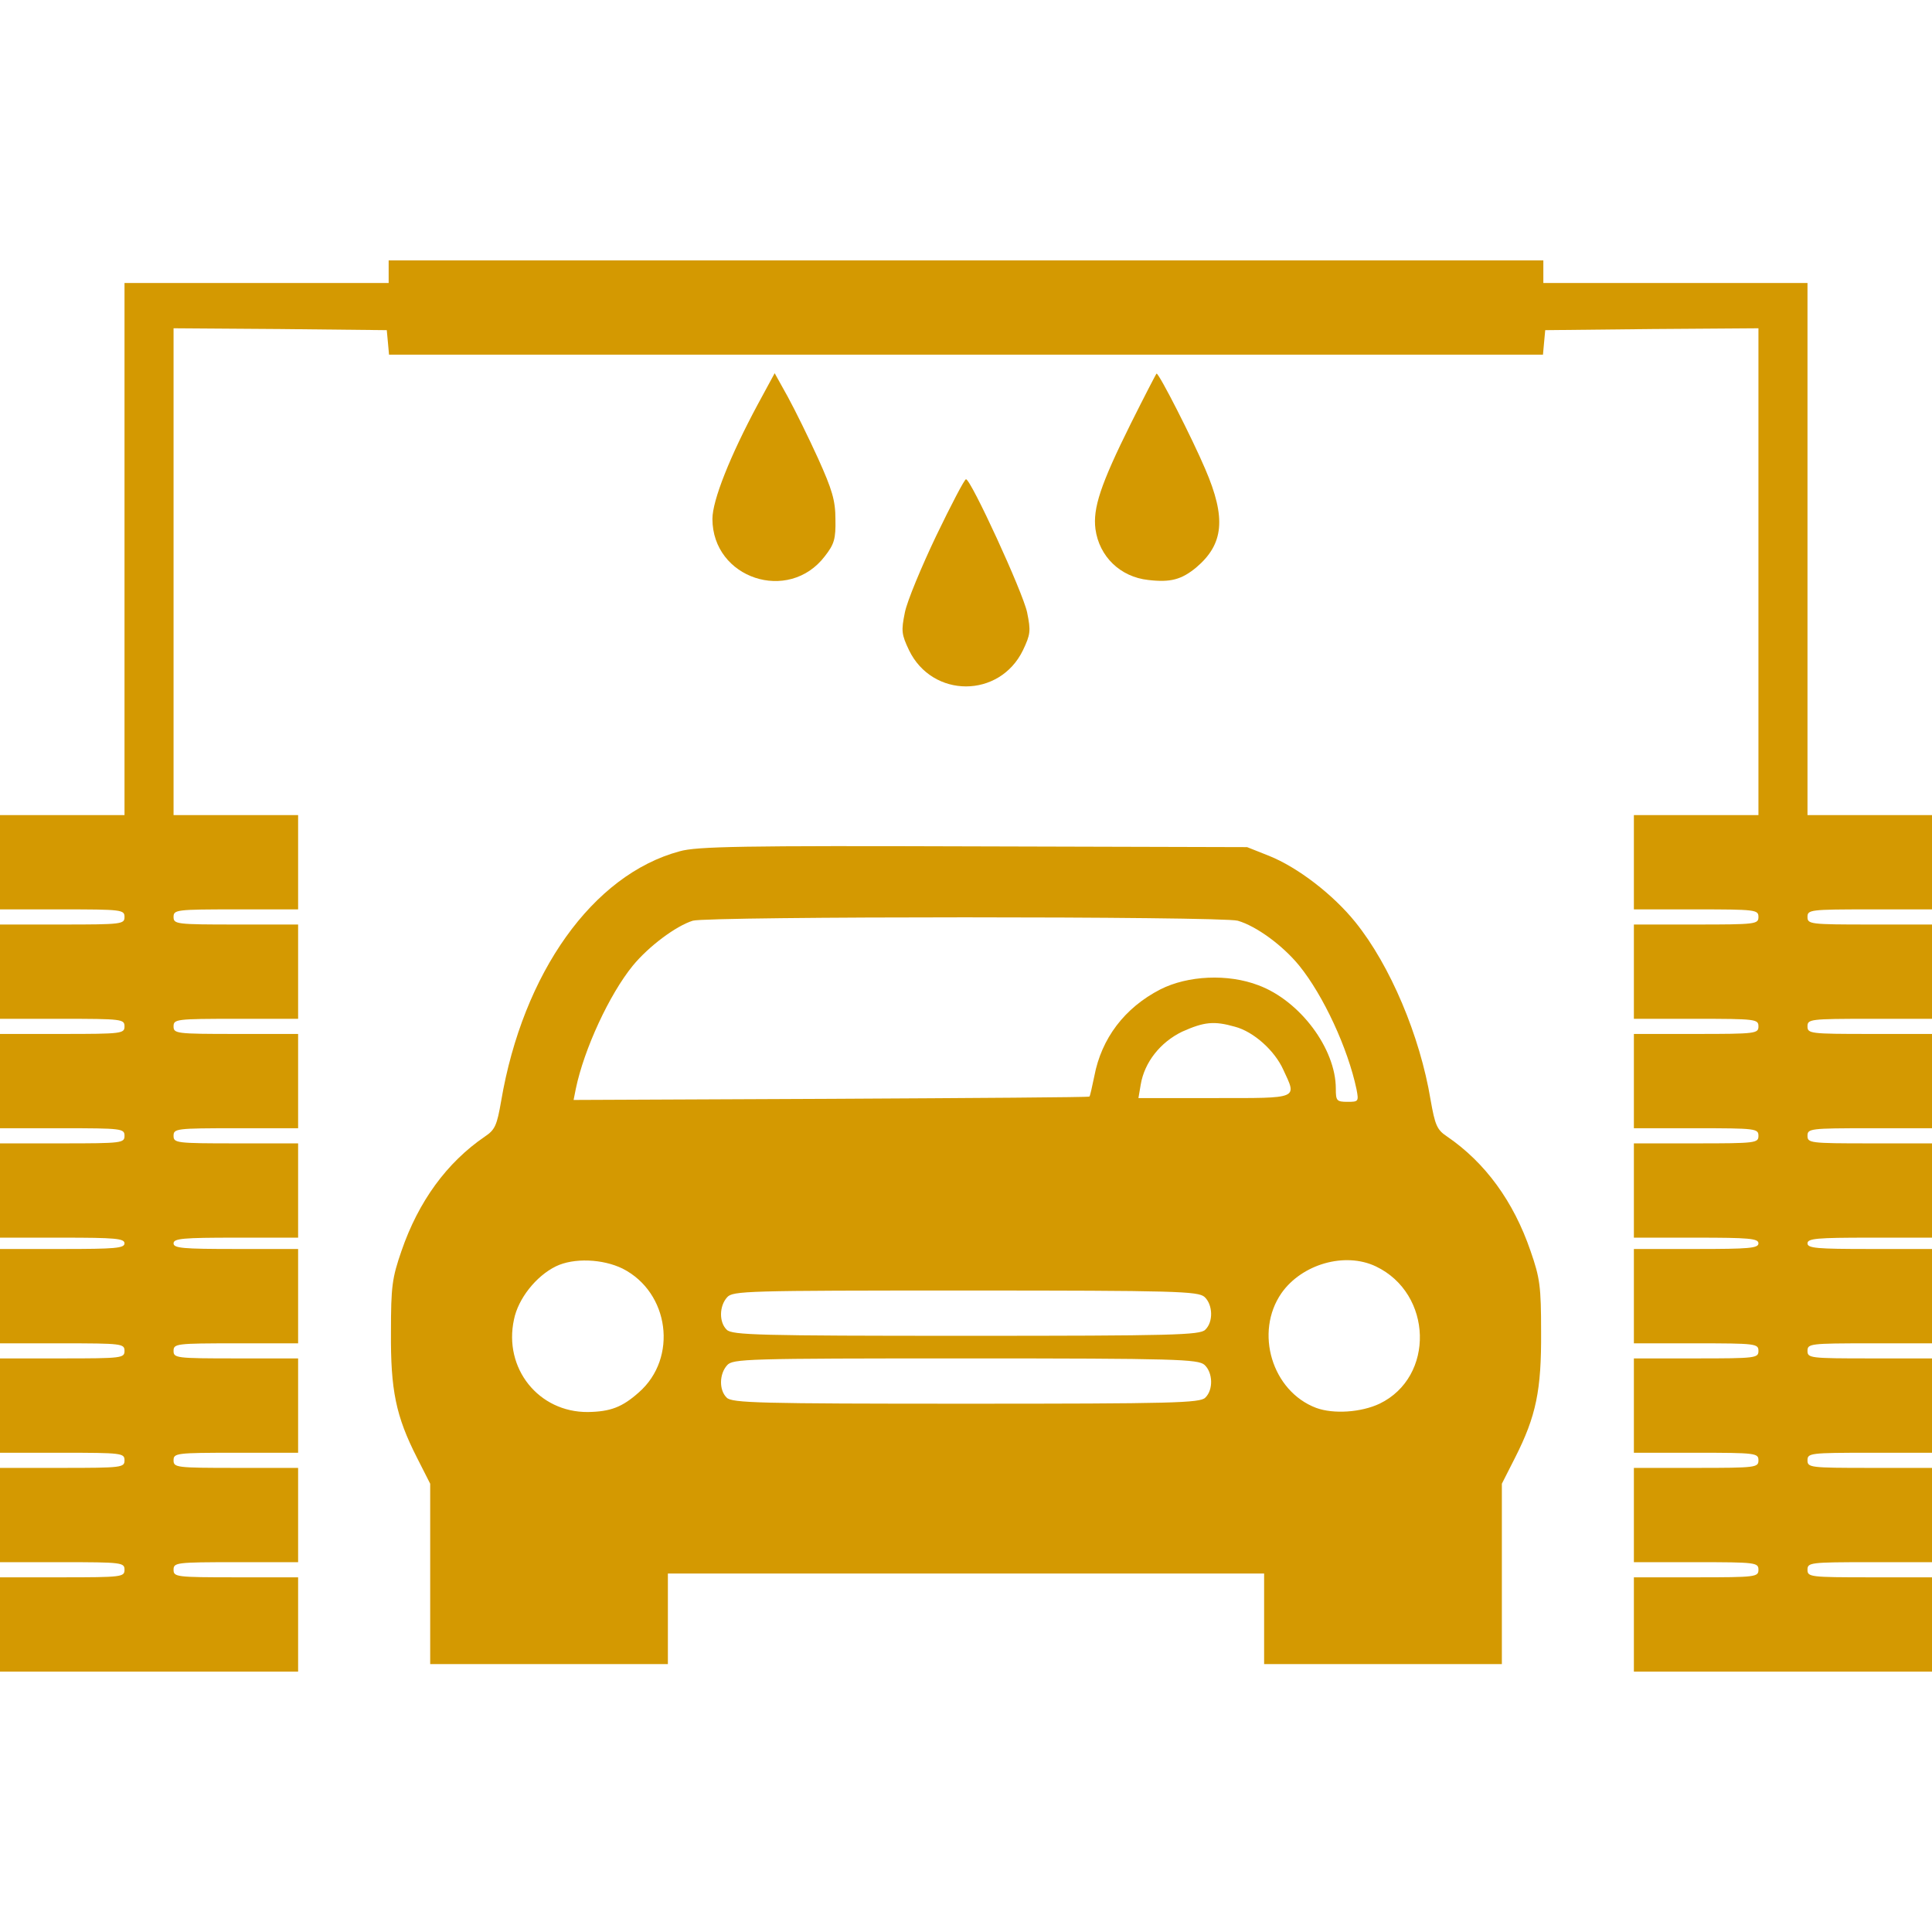
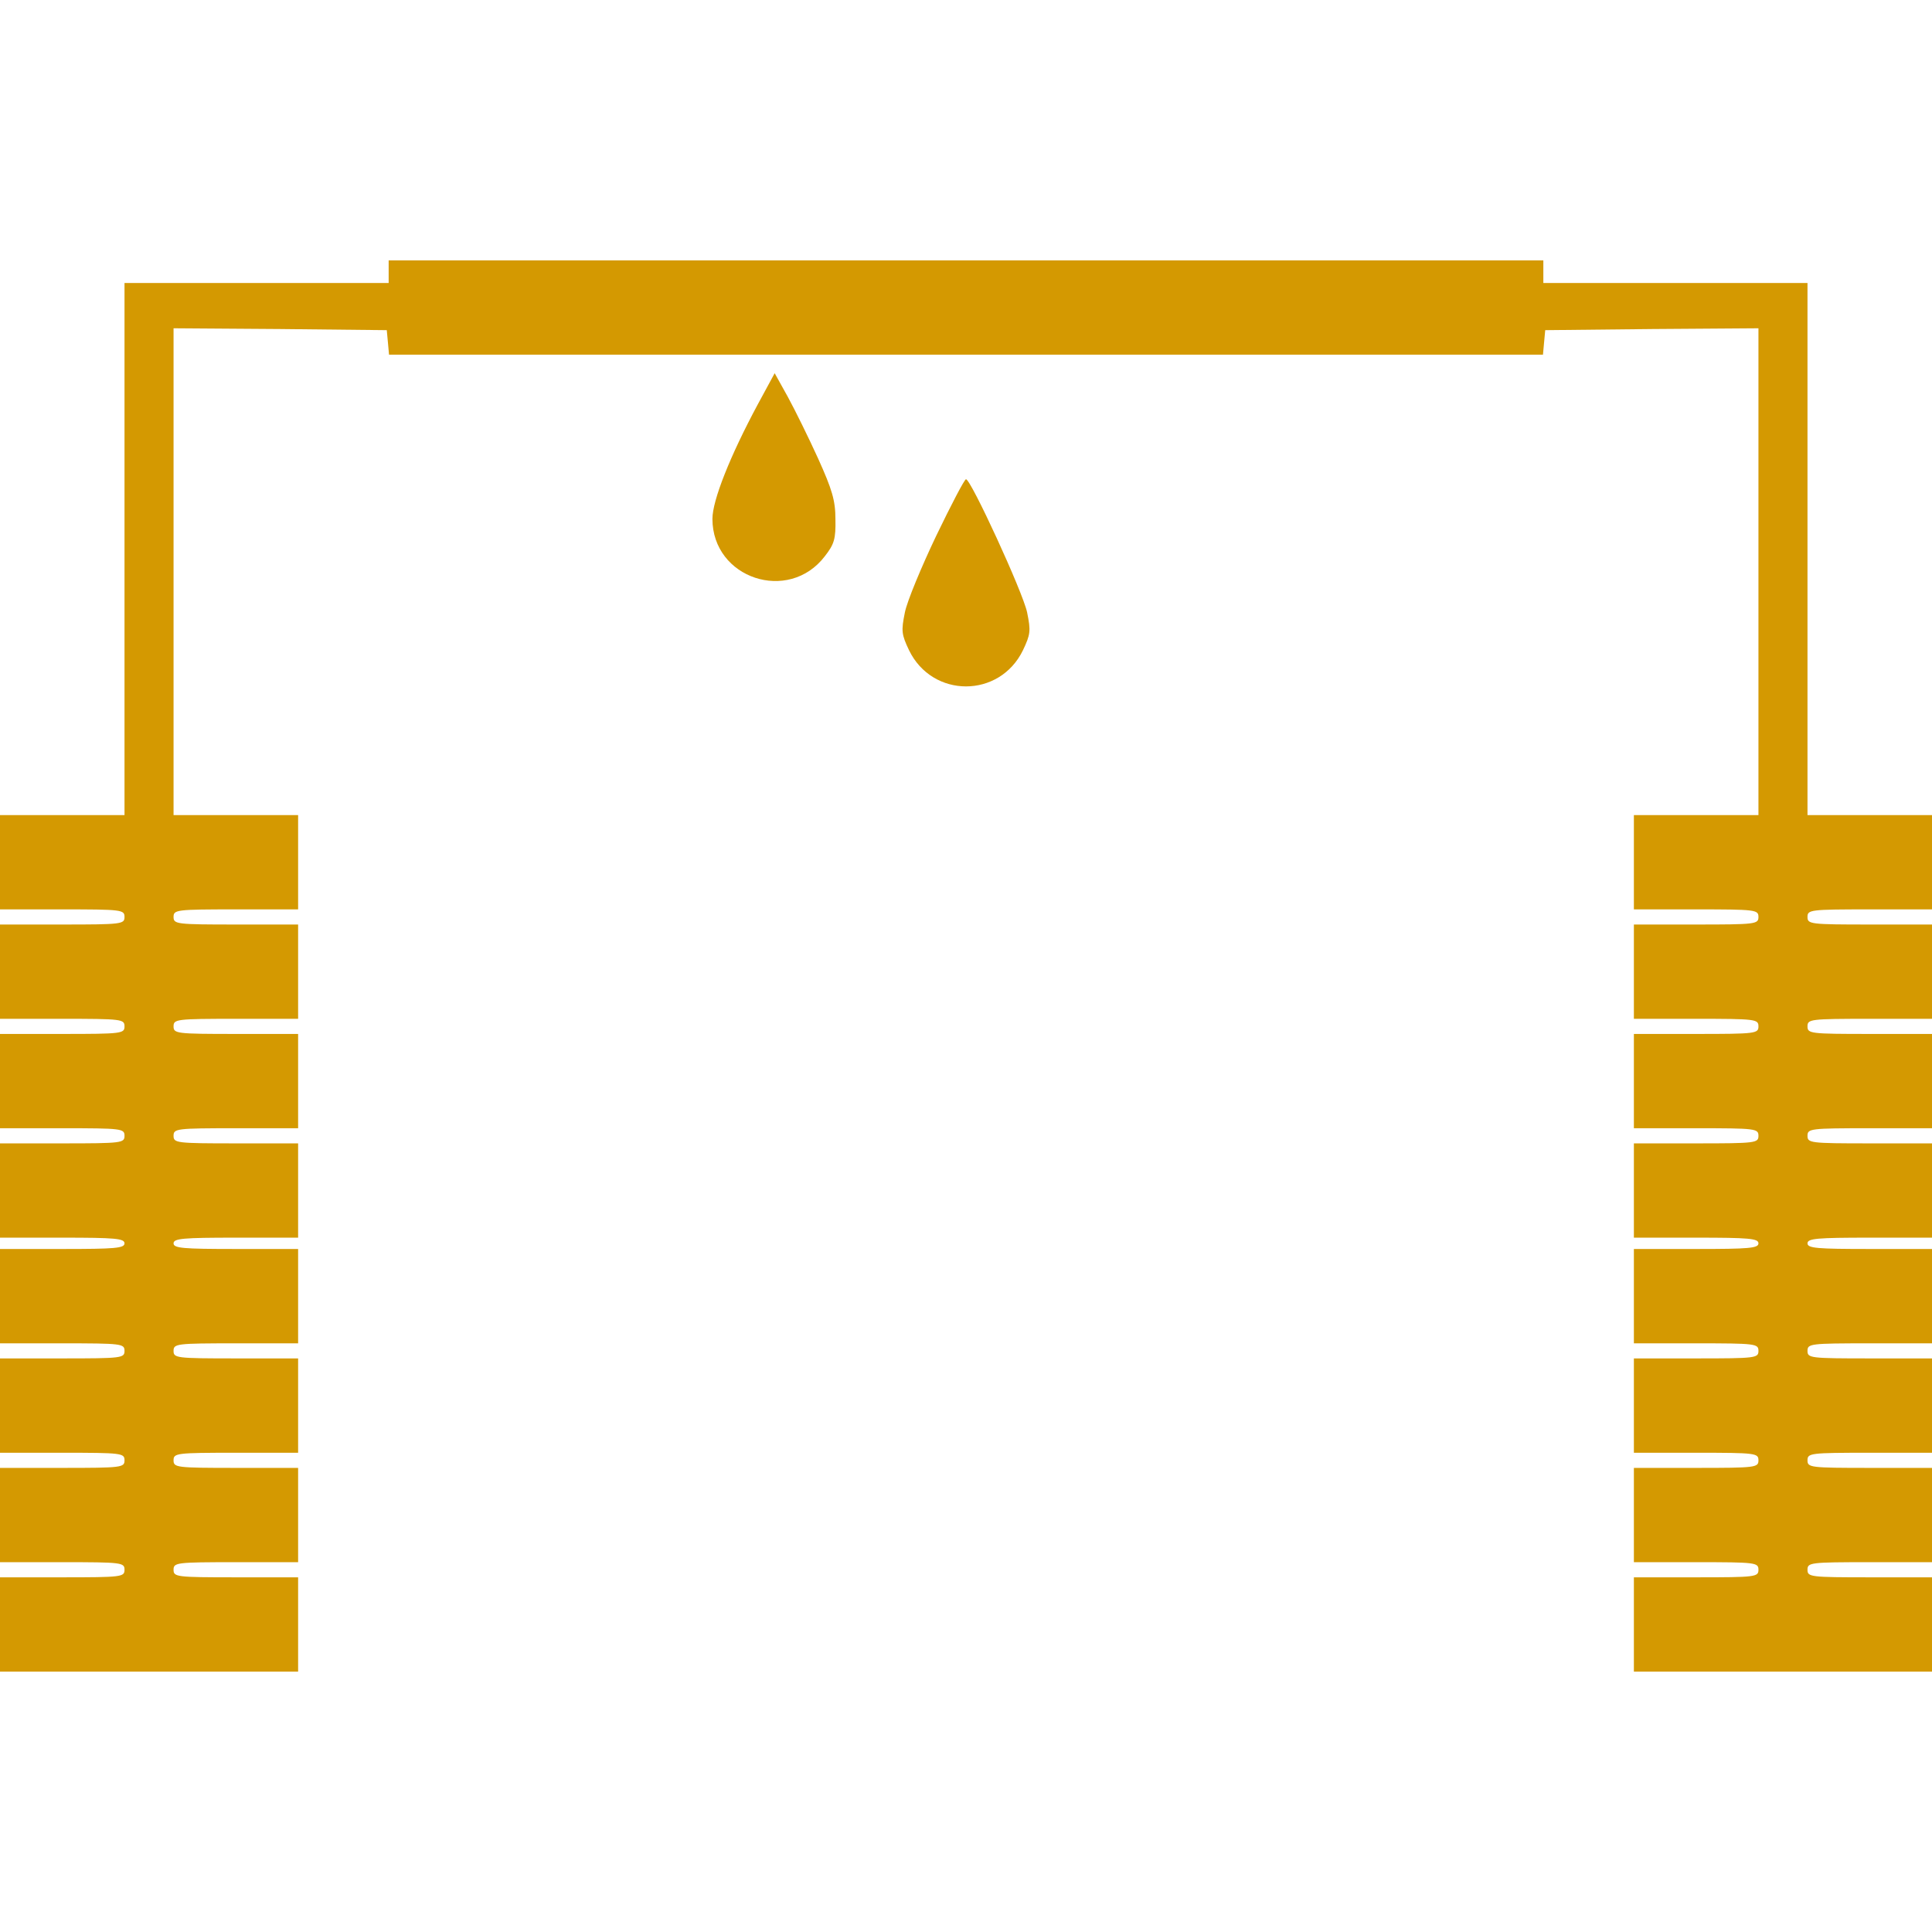
<svg xmlns="http://www.w3.org/2000/svg" width="36" height="36" viewBox="0 0 36 36" fill="none">
  <path d="M7.242 5.062V5.273H4.781H2.32V10.23V15.188H1.16H0V16.066V16.945H1.16C2.271 16.945 2.32 16.952 2.32 17.086C2.32 17.22 2.271 17.227 1.16 17.227H0V18.105V18.984H1.16C2.271 18.984 2.32 18.991 2.32 19.125C2.32 19.259 2.271 19.266 1.16 19.266H0V20.145V21.023H1.16C2.271 21.023 2.32 21.03 2.32 21.164C2.32 21.298 2.271 21.305 1.16 21.305H0V22.184V23.062H1.16C2.145 23.062 2.32 23.077 2.32 23.168C2.32 23.259 2.145 23.273 1.16 23.273H0V24.152V25.031H1.16C2.271 25.031 2.32 25.038 2.32 25.172C2.32 25.305 2.271 25.312 1.16 25.312H0V26.191V27.07H1.16C2.271 27.07 2.32 27.077 2.32 27.211C2.32 27.345 2.271 27.352 1.16 27.352H0V28.23V29.109H1.16C2.271 29.109 2.32 29.116 2.32 29.25C2.32 29.384 2.271 29.391 1.16 29.391H0V30.27V31.148H2.777H5.555V30.27V29.391H4.395C3.284 29.391 3.234 29.384 3.234 29.25C3.234 29.116 3.284 29.109 4.395 29.109H5.555V28.23V27.352H4.395C3.284 27.352 3.234 27.345 3.234 27.211C3.234 27.077 3.284 27.07 4.395 27.07H5.555V26.191V25.312H4.395C3.284 25.312 3.234 25.305 3.234 25.172C3.234 25.038 3.284 25.031 4.395 25.031H5.555V24.152V23.273H4.395C3.41 23.273 3.234 23.259 3.234 23.168C3.234 23.077 3.41 23.062 4.395 23.062H5.555V22.184V21.305H4.395C3.284 21.305 3.234 21.298 3.234 21.164C3.234 21.03 3.284 21.023 4.395 21.023H5.555V20.145V19.266H4.395C3.284 19.266 3.234 19.259 3.234 19.125C3.234 18.991 3.284 18.984 4.395 18.984H5.555V18.105V17.227H4.395C3.284 17.227 3.234 17.22 3.234 17.086C3.234 16.952 3.284 16.945 4.395 16.945H5.555V16.066V15.188H4.395H3.234V10.652V6.117L5.224 6.131L7.207 6.152L7.228 6.377L7.249 6.609H18H28.751L28.772 6.377L28.793 6.152L30.783 6.131L32.766 6.117V10.652V15.188H31.605H30.445V16.066V16.945H31.605C32.716 16.945 32.766 16.952 32.766 17.086C32.766 17.22 32.716 17.227 31.605 17.227H30.445V18.105V18.984H31.605C32.716 18.984 32.766 18.991 32.766 19.125C32.766 19.259 32.716 19.266 31.605 19.266H30.445V20.145V21.023H31.605C32.716 21.023 32.766 21.03 32.766 21.164C32.766 21.298 32.716 21.305 31.605 21.305H30.445V22.184V23.062H31.605C32.59 23.062 32.766 23.077 32.766 23.168C32.766 23.259 32.59 23.273 31.605 23.273H30.445V24.152V25.031H31.605C32.716 25.031 32.766 25.038 32.766 25.172C32.766 25.305 32.716 25.312 31.605 25.312H30.445V26.191V27.07H31.605C32.716 27.07 32.766 27.077 32.766 27.211C32.766 27.345 32.716 27.352 31.605 27.352H30.445V28.23V29.109H31.605C32.716 29.109 32.766 29.116 32.766 29.25C32.766 29.384 32.716 29.391 31.605 29.391H30.445V30.27V31.148H33.223H36V30.27V29.391H34.84C33.729 29.391 33.68 29.384 33.68 29.25C33.68 29.116 33.729 29.109 34.84 29.109H36V28.23V27.352H34.84C33.729 27.352 33.68 27.345 33.68 27.211C33.68 27.077 33.729 27.07 34.84 27.07H36V26.191V25.312H34.84C33.729 25.312 33.68 25.305 33.68 25.172C33.68 25.038 33.729 25.031 34.84 25.031H36V24.152V23.273H34.84C33.855 23.273 33.68 23.259 33.68 23.168C33.68 23.077 33.855 23.062 34.84 23.062H36V22.184V21.305H34.84C33.729 21.305 33.68 21.298 33.68 21.164C33.68 21.03 33.729 21.023 34.84 21.023H36V20.145V19.266H34.84C33.729 19.266 33.68 19.259 33.68 19.125C33.68 18.991 33.729 18.984 34.84 18.984H36V18.105V17.227H34.84C33.729 17.227 33.68 17.22 33.68 17.086C33.68 16.952 33.729 16.945 34.84 16.945H36V16.066V15.188H34.84H33.68V10.23V5.273H31.219H28.758V5.062V4.852H18H7.242V5.062Z" fill="#D49901" />
  <path d="M14.119 7.537C13.605 8.494 13.275 9.323 13.275 9.668C13.275 10.779 14.695 11.25 15.37 10.364C15.546 10.139 15.574 10.041 15.567 9.675C15.567 9.323 15.504 9.12 15.244 8.543C15.068 8.156 14.815 7.643 14.681 7.397L14.435 6.954L14.119 7.537Z" fill="#D49901" />
-   <path d="M21.073 7.889C20.503 9.035 20.363 9.471 20.412 9.858C20.482 10.371 20.876 10.751 21.396 10.807C21.811 10.856 22.015 10.8 22.289 10.575C22.803 10.139 22.852 9.654 22.458 8.74C22.219 8.177 21.6 6.961 21.551 6.961C21.544 6.961 21.326 7.383 21.073 7.889Z" fill="#D49901" />
  <path d="M17.445 9.984C17.17 10.561 16.903 11.201 16.861 11.412C16.791 11.756 16.798 11.819 16.938 12.115C17.374 13.015 18.626 13.015 19.062 12.115C19.202 11.819 19.209 11.756 19.139 11.412C19.062 11.039 18.091 8.93 18 8.93C17.972 8.93 17.726 9.401 17.445 9.984Z" fill="#D49901" />
-   <path d="M12.663 15.863C11.046 16.298 9.745 18.127 9.338 20.517C9.26 20.967 9.225 21.052 9.035 21.178C8.325 21.663 7.798 22.387 7.481 23.309C7.306 23.815 7.285 23.97 7.285 24.82C7.277 25.903 7.376 26.388 7.77 27.162L8.016 27.647V29.327V31.008H10.231H12.445V30.164V29.32H18H23.555V30.164V31.008H25.77H27.985V29.327V27.647L28.231 27.162C28.624 26.388 28.723 25.903 28.716 24.82C28.716 23.97 28.695 23.815 28.519 23.309C28.203 22.387 27.675 21.663 26.965 21.178C26.775 21.052 26.74 20.967 26.656 20.489C26.459 19.301 25.903 17.986 25.256 17.184C24.842 16.671 24.188 16.165 23.646 15.947L23.238 15.785L18.141 15.771C13.852 15.757 12.98 15.771 12.663 15.863ZM23.063 17.156C23.407 17.255 23.899 17.613 24.209 17.993C24.659 18.548 25.116 19.533 25.277 20.299C25.32 20.524 25.313 20.531 25.109 20.531C24.905 20.531 24.891 20.51 24.891 20.285C24.891 19.54 24.223 18.647 23.449 18.359C22.88 18.141 22.134 18.176 21.621 18.436C20.953 18.78 20.524 19.35 20.391 20.053C20.349 20.25 20.313 20.426 20.299 20.433C20.292 20.447 18.12 20.461 15.483 20.475L10.688 20.496L10.73 20.285C10.884 19.547 11.356 18.527 11.792 17.993C12.087 17.634 12.593 17.255 12.909 17.156C13.198 17.072 22.753 17.072 23.063 17.156ZM23.013 19.132C23.358 19.223 23.752 19.575 23.913 19.934C24.167 20.482 24.223 20.461 22.634 20.461H21.213L21.256 20.208C21.326 19.793 21.621 19.42 22.029 19.223C22.437 19.041 22.62 19.02 23.013 19.132ZM11.602 23.639C12.474 24.082 12.635 25.305 11.904 25.945C11.595 26.22 11.377 26.304 10.955 26.311C10.034 26.318 9.38 25.495 9.577 24.588C9.654 24.202 9.985 23.78 10.357 23.597C10.688 23.435 11.229 23.456 11.602 23.639ZM25.636 23.597C26.698 24.103 26.74 25.657 25.706 26.156C25.362 26.318 24.849 26.353 24.525 26.234C23.703 25.924 23.372 24.827 23.878 24.096C24.258 23.555 25.059 23.323 25.636 23.597ZM22.444 24.166C22.599 24.307 22.613 24.631 22.458 24.778C22.36 24.877 21.86 24.891 18 24.891C14.14 24.891 13.641 24.877 13.542 24.778C13.395 24.637 13.402 24.335 13.549 24.173C13.655 24.054 13.887 24.047 17.986 24.047C21.917 24.047 22.324 24.061 22.444 24.166ZM22.444 25.432C22.599 25.573 22.613 25.896 22.458 26.044C22.36 26.142 21.86 26.156 18 26.156C14.14 26.156 13.641 26.142 13.542 26.044C13.395 25.903 13.402 25.601 13.549 25.439C13.655 25.32 13.887 25.312 17.986 25.312C21.917 25.312 22.324 25.327 22.444 25.432Z" fill="#D49901" />
</svg>